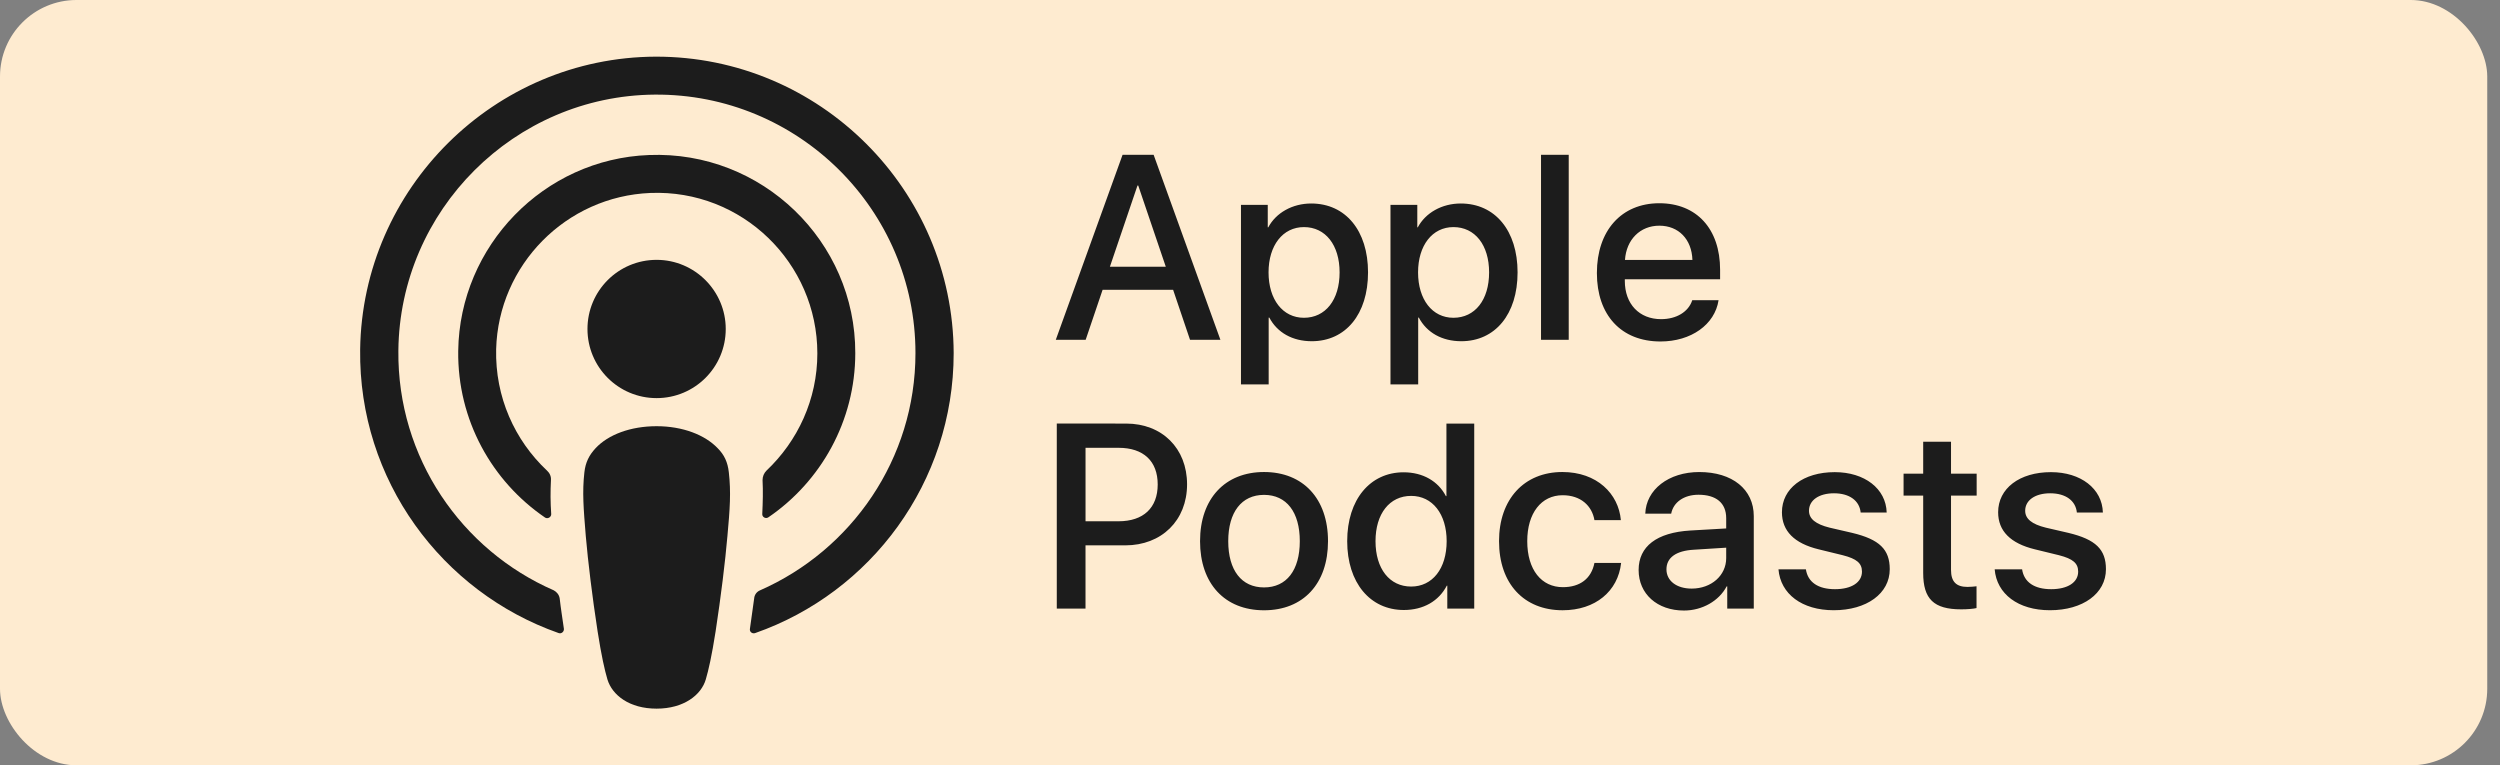
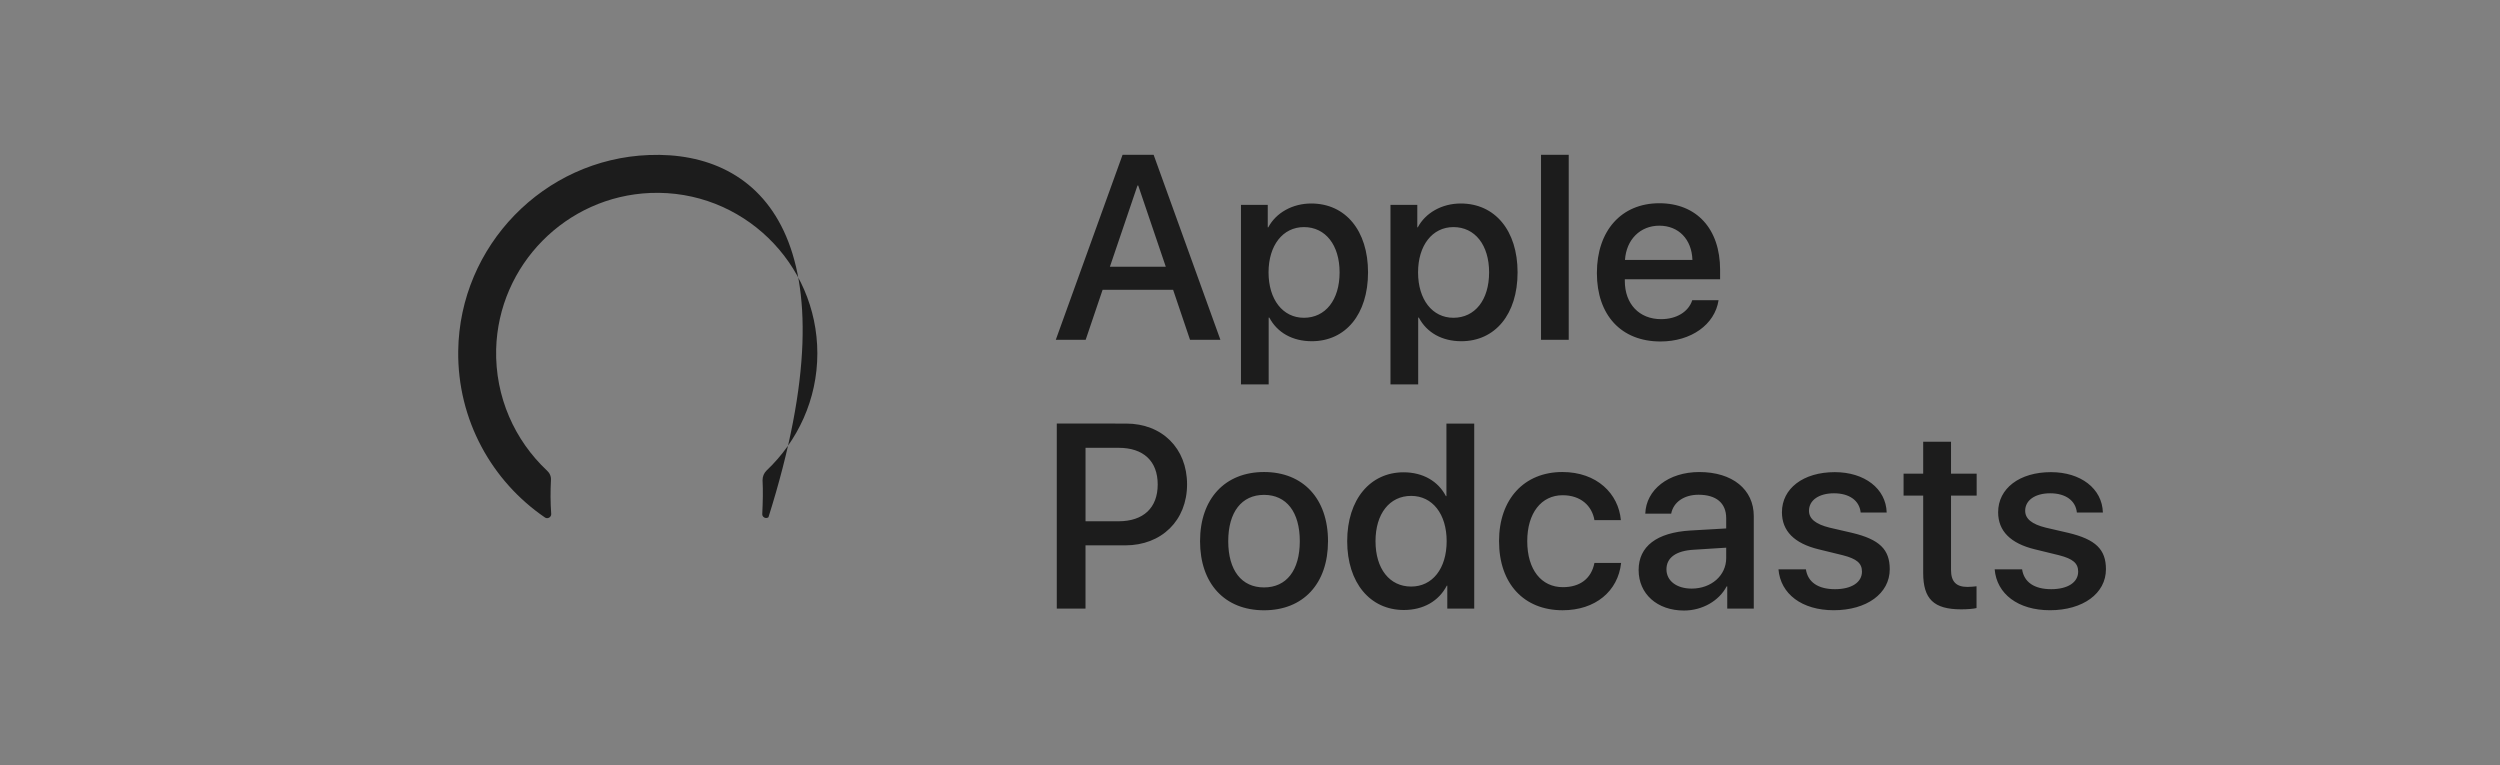
<svg xmlns="http://www.w3.org/2000/svg" width="98" height="30" viewBox="0 0 98 30" fill="none">
  <rect x="0" y="0" width="98" height="30" fill="#808080" stroke="none" />
-   <rect width="97.5" height="30" rx="3" fill="#FEEBD0" />
-   <path d="M28.57 18.514C28.526 18.118 28.394 17.831 28.13 17.567C27.634 17.049 26.764 16.707 25.739 16.707C24.715 16.707 23.844 17.038 23.349 17.567C23.095 17.842 22.952 18.118 22.908 18.514C22.82 19.285 22.875 19.946 22.963 21.015C23.051 22.028 23.216 23.383 23.426 24.749C23.58 25.73 23.701 26.258 23.811 26.633C23.998 27.25 24.671 27.779 25.739 27.779C26.808 27.779 27.491 27.239 27.667 26.633C27.777 26.258 27.898 25.73 28.052 24.749C28.262 23.372 28.427 22.028 28.515 21.015C28.614 19.946 28.658 19.285 28.57 18.514Z" fill="#1C1C1C" />
-   <path d="M28.449 12.896C28.449 14.394 27.237 15.606 25.739 15.606C24.241 15.606 23.029 14.394 23.029 12.896C23.029 11.398 24.241 10.186 25.739 10.186C27.237 10.186 28.449 11.409 28.449 12.896Z" fill="#1C1C1C" />
-   <path d="M25.707 2.221C19.384 2.243 14.206 7.377 14.118 13.7C14.052 18.823 17.324 23.207 21.895 24.815C22.006 24.859 22.116 24.76 22.105 24.65C22.05 24.253 21.984 23.857 21.94 23.46C21.918 23.317 21.829 23.207 21.708 23.141C18.095 21.566 15.572 17.941 15.616 13.744C15.671 8.236 20.166 3.753 25.663 3.709C31.292 3.665 35.886 8.225 35.886 13.843C35.886 17.996 33.374 21.566 29.794 23.141C29.662 23.196 29.574 23.317 29.563 23.46C29.508 23.857 29.453 24.253 29.397 24.65C29.375 24.771 29.497 24.859 29.607 24.815C34.134 23.229 37.384 18.911 37.384 13.843C37.362 7.432 32.129 2.21 25.707 2.221Z" fill="#1C1C1C" />
-   <path d="M25.441 6.077C21.321 6.231 18.017 9.635 17.962 13.755C17.928 16.465 19.284 18.867 21.366 20.288C21.465 20.354 21.608 20.277 21.608 20.156C21.575 19.682 21.575 19.263 21.597 18.823C21.608 18.679 21.553 18.547 21.443 18.448C20.176 17.258 19.405 15.562 19.449 13.689C19.537 10.384 22.192 7.696 25.497 7.564C29.088 7.421 32.04 10.307 32.04 13.854C32.04 15.661 31.269 17.291 30.046 18.448C29.947 18.547 29.892 18.679 29.892 18.823C29.914 19.252 29.903 19.671 29.881 20.145C29.87 20.266 30.013 20.354 30.123 20.277C32.172 18.878 33.527 16.509 33.527 13.843C33.538 9.459 29.87 5.901 25.441 6.077Z" fill="#1C1C1C" />
+   <path d="M25.441 6.077C21.321 6.231 18.017 9.635 17.962 13.755C17.928 16.465 19.284 18.867 21.366 20.288C21.465 20.354 21.608 20.277 21.608 20.156C21.575 19.682 21.575 19.263 21.597 18.823C21.608 18.679 21.553 18.547 21.443 18.448C20.176 17.258 19.405 15.562 19.449 13.689C19.537 10.384 22.192 7.696 25.497 7.564C29.088 7.421 32.04 10.307 32.04 13.854C32.04 15.661 31.269 17.291 30.046 18.448C29.947 18.547 29.892 18.679 29.892 18.823C29.914 19.252 29.903 19.671 29.881 20.145C29.87 20.266 30.013 20.354 30.123 20.277C33.538 9.459 29.87 5.901 25.441 6.077Z" fill="#1C1C1C" />
  <path d="M45.986 11.36H43.222L42.558 13.32H41.387L44.005 6.067H45.222L47.84 13.32H46.649L45.986 11.36ZM43.508 10.456H45.699L44.619 7.274H44.589L43.508 10.456ZM53.627 10.677C53.627 12.32 52.747 13.376 51.421 13.376C50.666 13.376 50.069 13.039 49.757 12.45H49.732V15.069H48.646V8.031H49.696V8.912H49.716C50.017 8.344 50.661 7.977 51.4 7.977C52.743 7.977 53.627 9.038 53.627 10.677ZM52.512 10.677C52.512 9.606 51.959 8.902 51.115 8.902C50.285 8.902 49.727 9.621 49.727 10.677C49.727 11.742 50.285 12.457 51.115 12.457C51.959 12.456 52.512 11.757 52.512 10.677ZM59.489 10.677C59.489 12.32 58.609 13.376 57.282 13.376C56.528 13.376 55.93 13.039 55.618 12.45H55.593V15.069H54.507V8.031H55.558V8.912H55.577C55.879 8.344 56.522 7.977 57.261 7.977C58.604 7.977 59.489 9.038 59.489 10.677ZM58.373 10.677C58.373 9.606 57.82 8.902 56.975 8.902C56.146 8.902 55.588 9.621 55.588 10.677C55.588 11.742 56.146 12.457 56.975 12.457C57.82 12.456 58.373 11.757 58.373 10.677ZM60.408 6.067H61.494V13.32H60.408V6.067ZM67.368 11.767C67.222 12.727 66.287 13.386 65.091 13.386C63.553 13.386 62.598 12.355 62.598 10.702C62.598 9.043 63.558 7.967 65.045 7.967C66.508 7.967 67.428 8.972 67.428 10.576V10.948H63.693V11.013C63.693 11.918 64.261 12.511 65.115 12.511C65.718 12.511 66.19 12.224 66.337 11.767L67.368 11.767ZM63.699 10.189H66.343C66.317 9.379 65.8 8.847 65.046 8.847C64.296 8.847 63.753 9.389 63.699 10.189Z" fill="#1C1C1C" />
  <path d="M44.145 16.604C45.552 16.604 46.533 17.573 46.533 18.986C46.533 20.404 45.532 21.378 44.111 21.378H42.552V23.856H41.426V16.603L44.145 16.604ZM42.551 20.434H43.844C44.824 20.434 45.382 19.906 45.382 18.991C45.382 18.076 44.824 17.554 43.849 17.554H42.553V20.434H42.551ZM47.042 21.213C47.042 19.549 48.022 18.503 49.55 18.503C51.083 18.503 52.058 19.549 52.058 21.213C52.058 22.882 51.088 23.923 49.55 23.923C48.012 23.923 47.042 22.881 47.042 21.213ZM50.952 21.213C50.952 20.072 50.43 19.399 49.55 19.399C48.67 19.399 48.147 20.077 48.147 21.213C48.147 22.359 48.67 23.027 49.55 23.027C50.43 23.027 50.952 22.359 50.952 21.213ZM52.81 21.213C52.81 19.58 53.71 18.514 55.021 18.514C55.78 18.514 56.378 18.865 56.68 19.449H56.7V16.604H57.79V23.857H56.734V22.957H56.715C56.403 23.56 55.8 23.912 55.031 23.912C53.71 23.912 52.81 22.847 52.81 21.213ZM53.92 21.213C53.92 22.299 54.473 22.993 55.318 22.993C56.152 22.993 56.709 22.289 56.709 21.213C56.709 20.148 56.151 19.439 55.318 19.439C54.473 19.438 53.92 20.137 53.92 21.213ZM62.502 20.388C62.406 19.83 61.969 19.413 61.255 19.413C60.421 19.413 59.868 20.112 59.868 21.212C59.868 22.338 60.426 23.017 61.265 23.017C61.939 23.017 62.381 22.68 62.502 22.067H63.548C63.426 23.178 62.537 23.922 61.255 23.922C59.748 23.922 58.762 22.891 58.762 21.212C58.762 19.569 59.747 18.503 61.245 18.503C62.603 18.503 63.447 19.357 63.538 20.388H62.502L62.502 20.388ZM64.234 22.344C64.234 21.419 64.943 20.876 66.26 20.796L67.667 20.715V20.313C67.667 19.715 67.271 19.394 66.582 19.394C66.013 19.394 65.596 19.685 65.51 20.137H64.495C64.525 19.192 65.41 18.504 66.612 18.504C67.908 18.504 68.748 19.182 68.748 20.233V23.857H67.708V22.988H67.683C67.386 23.556 66.727 23.933 66.013 23.933C64.963 23.933 64.234 23.283 64.234 22.344ZM67.667 21.876V21.469L66.4 21.549C65.697 21.589 65.325 21.861 65.325 22.319C65.325 22.761 65.712 23.073 66.316 23.073C67.084 23.072 67.667 22.56 67.667 21.876ZM71.923 18.508C73.093 18.508 73.932 19.156 73.958 20.091H72.938C72.892 19.624 72.496 19.337 71.892 19.337C71.304 19.337 70.912 19.608 70.912 20.021C70.912 20.337 71.174 20.549 71.721 20.684L72.611 20.89C73.676 21.146 74.078 21.538 74.078 22.313C74.078 23.268 73.173 23.921 71.881 23.921C70.635 23.921 69.796 23.283 69.716 22.317H70.791C70.867 22.824 71.274 23.096 71.932 23.096C72.581 23.096 72.989 22.829 72.989 22.408C72.989 22.081 72.787 21.905 72.234 21.764L71.29 21.533C70.335 21.301 69.852 20.814 69.852 20.081C69.851 19.147 70.69 18.508 71.923 18.508ZM76.48 17.317V18.569H77.485V19.428H76.48V22.344C76.48 22.797 76.681 23.007 77.124 23.007C77.234 23.007 77.41 22.992 77.48 22.982V23.836C77.36 23.867 77.118 23.886 76.877 23.886C75.807 23.886 75.389 23.484 75.389 22.459V19.428H74.62V18.569H75.389V17.317H76.48ZM80.397 18.508C81.569 18.508 82.407 19.156 82.433 20.091H81.413C81.367 19.624 80.971 19.337 80.367 19.337C79.779 19.337 79.387 19.608 79.387 20.021C79.387 20.337 79.648 20.549 80.196 20.684L81.086 20.89C82.151 21.146 82.553 21.538 82.553 22.313C82.553 23.268 81.648 23.921 80.356 23.921C79.11 23.921 78.271 23.283 78.191 22.317H79.266C79.342 22.824 79.749 23.096 80.407 23.096C81.056 23.096 81.464 22.829 81.464 22.408C81.464 22.081 81.262 21.905 80.71 21.764L79.765 21.533C78.81 21.301 78.327 20.814 78.327 20.081C78.326 19.147 79.165 18.508 80.397 18.508Z" fill="#1C1C1C" />
</svg>